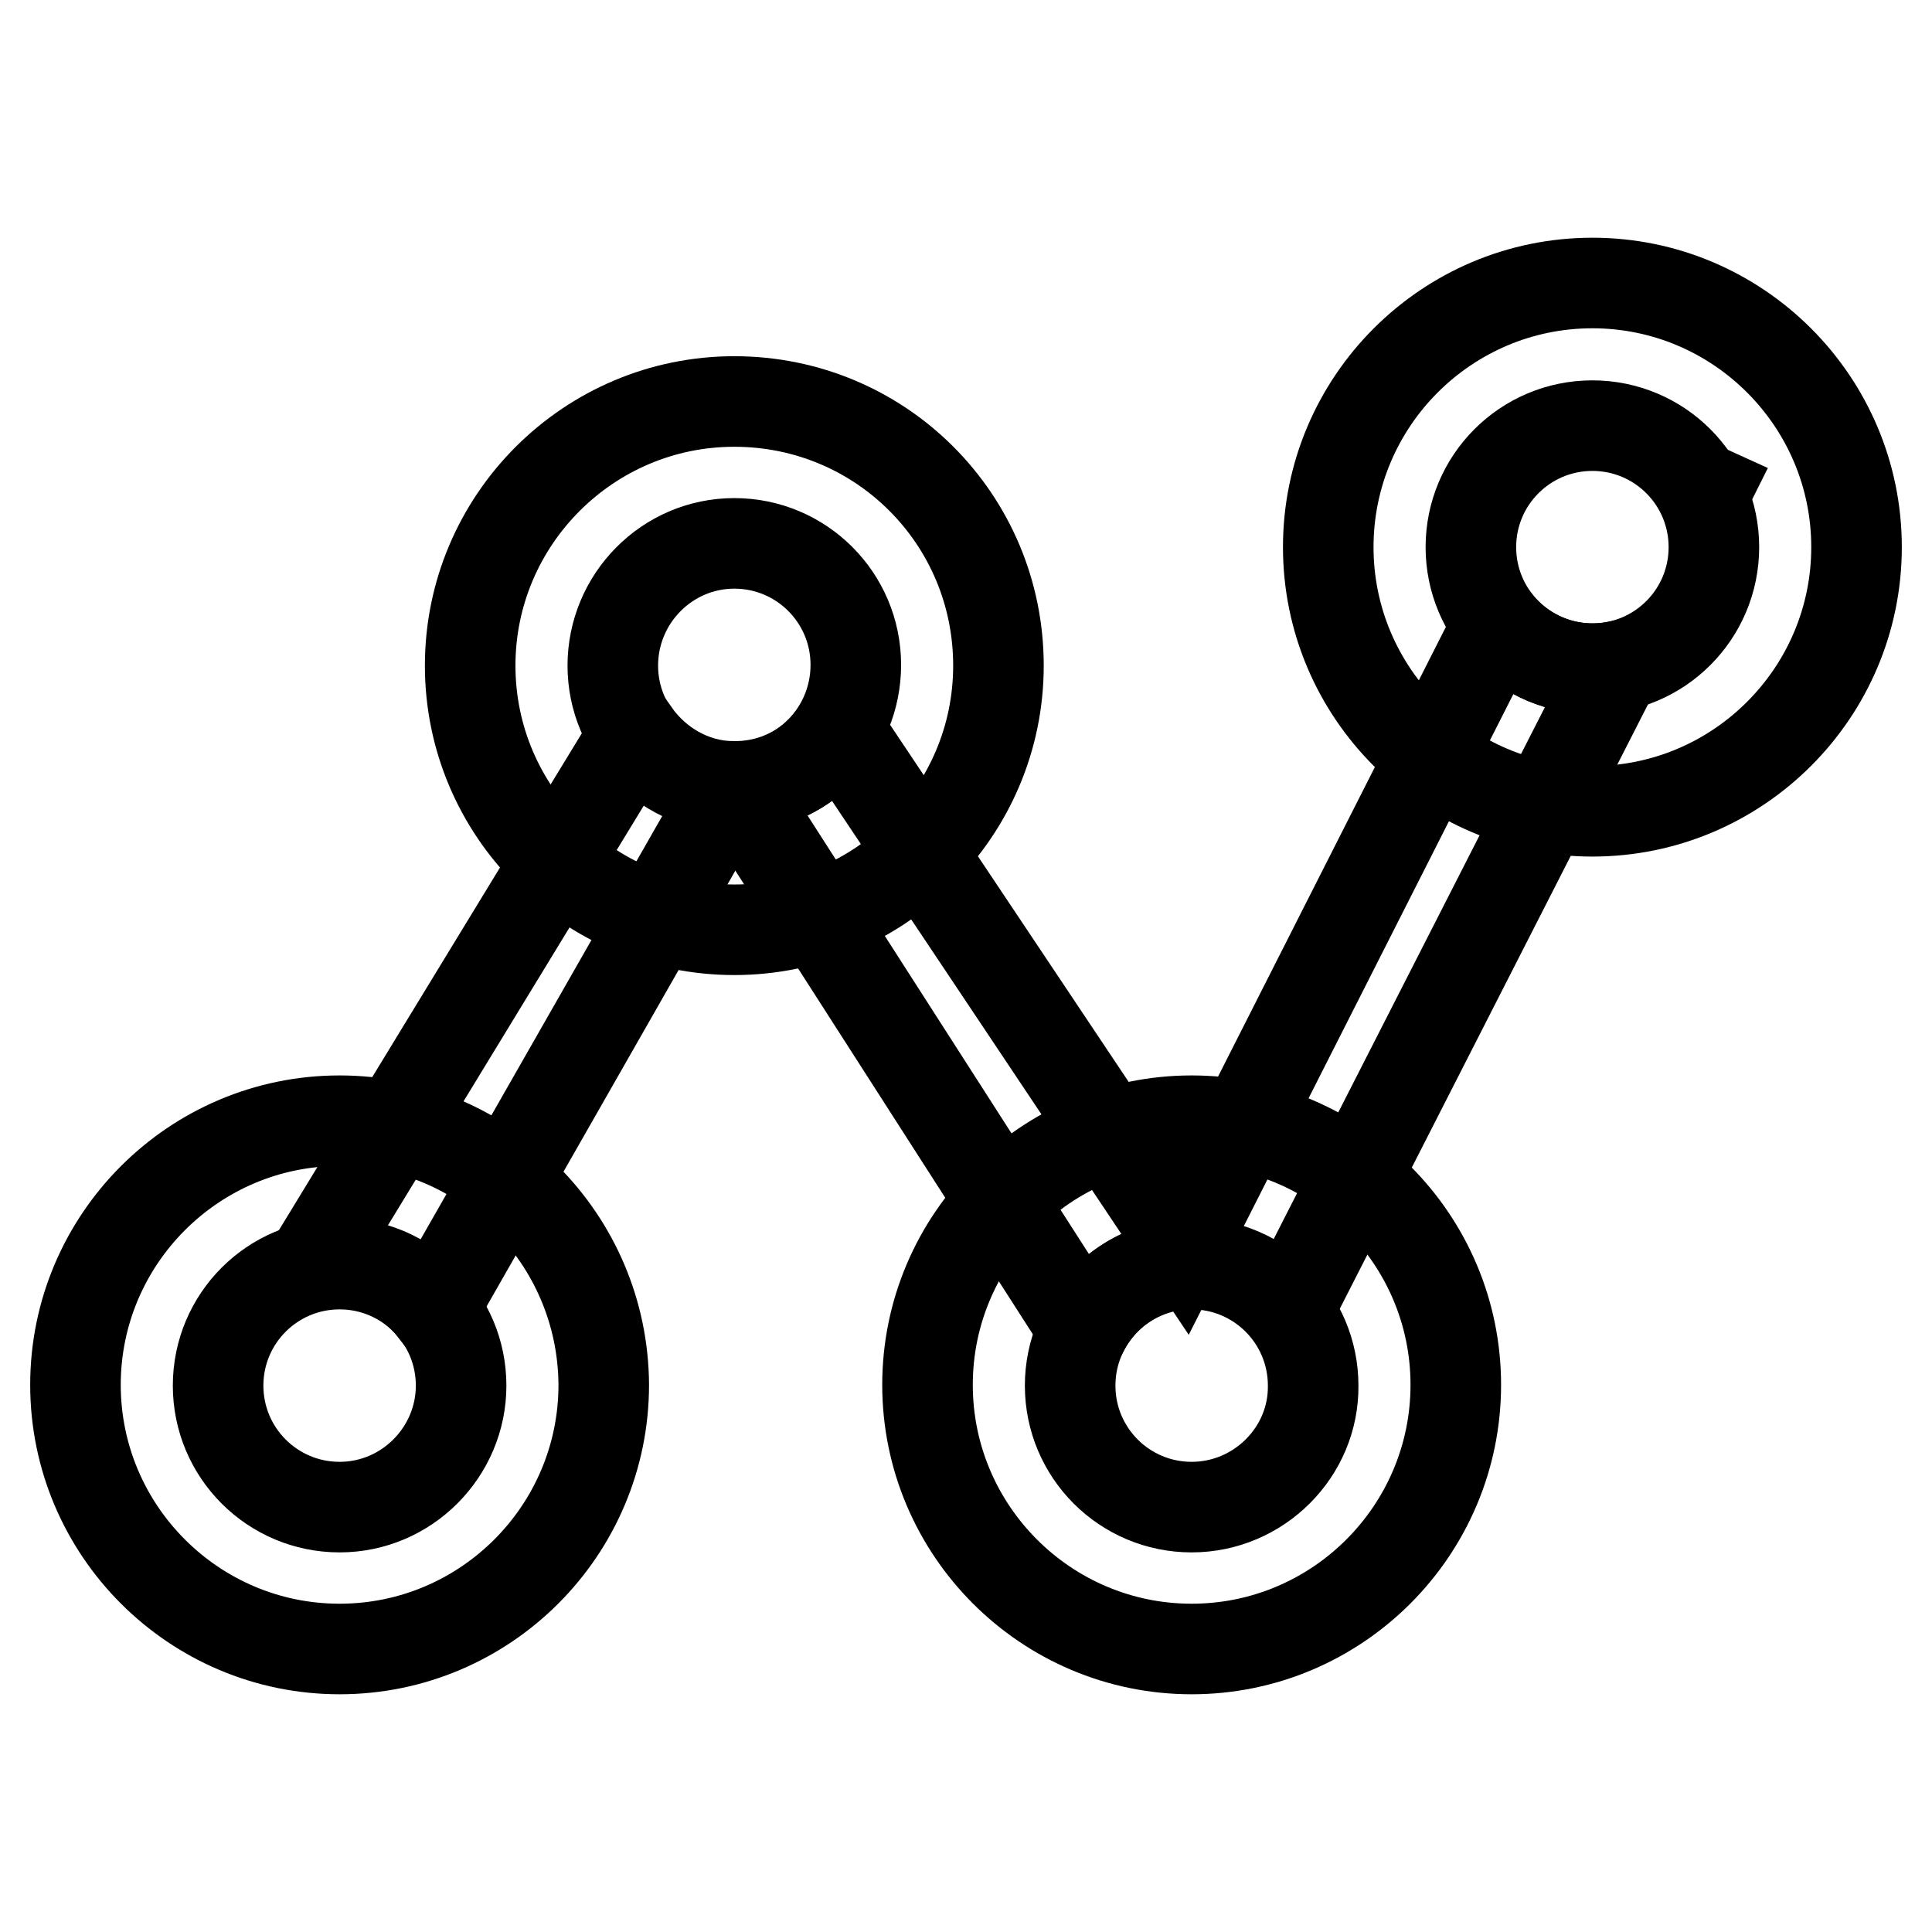
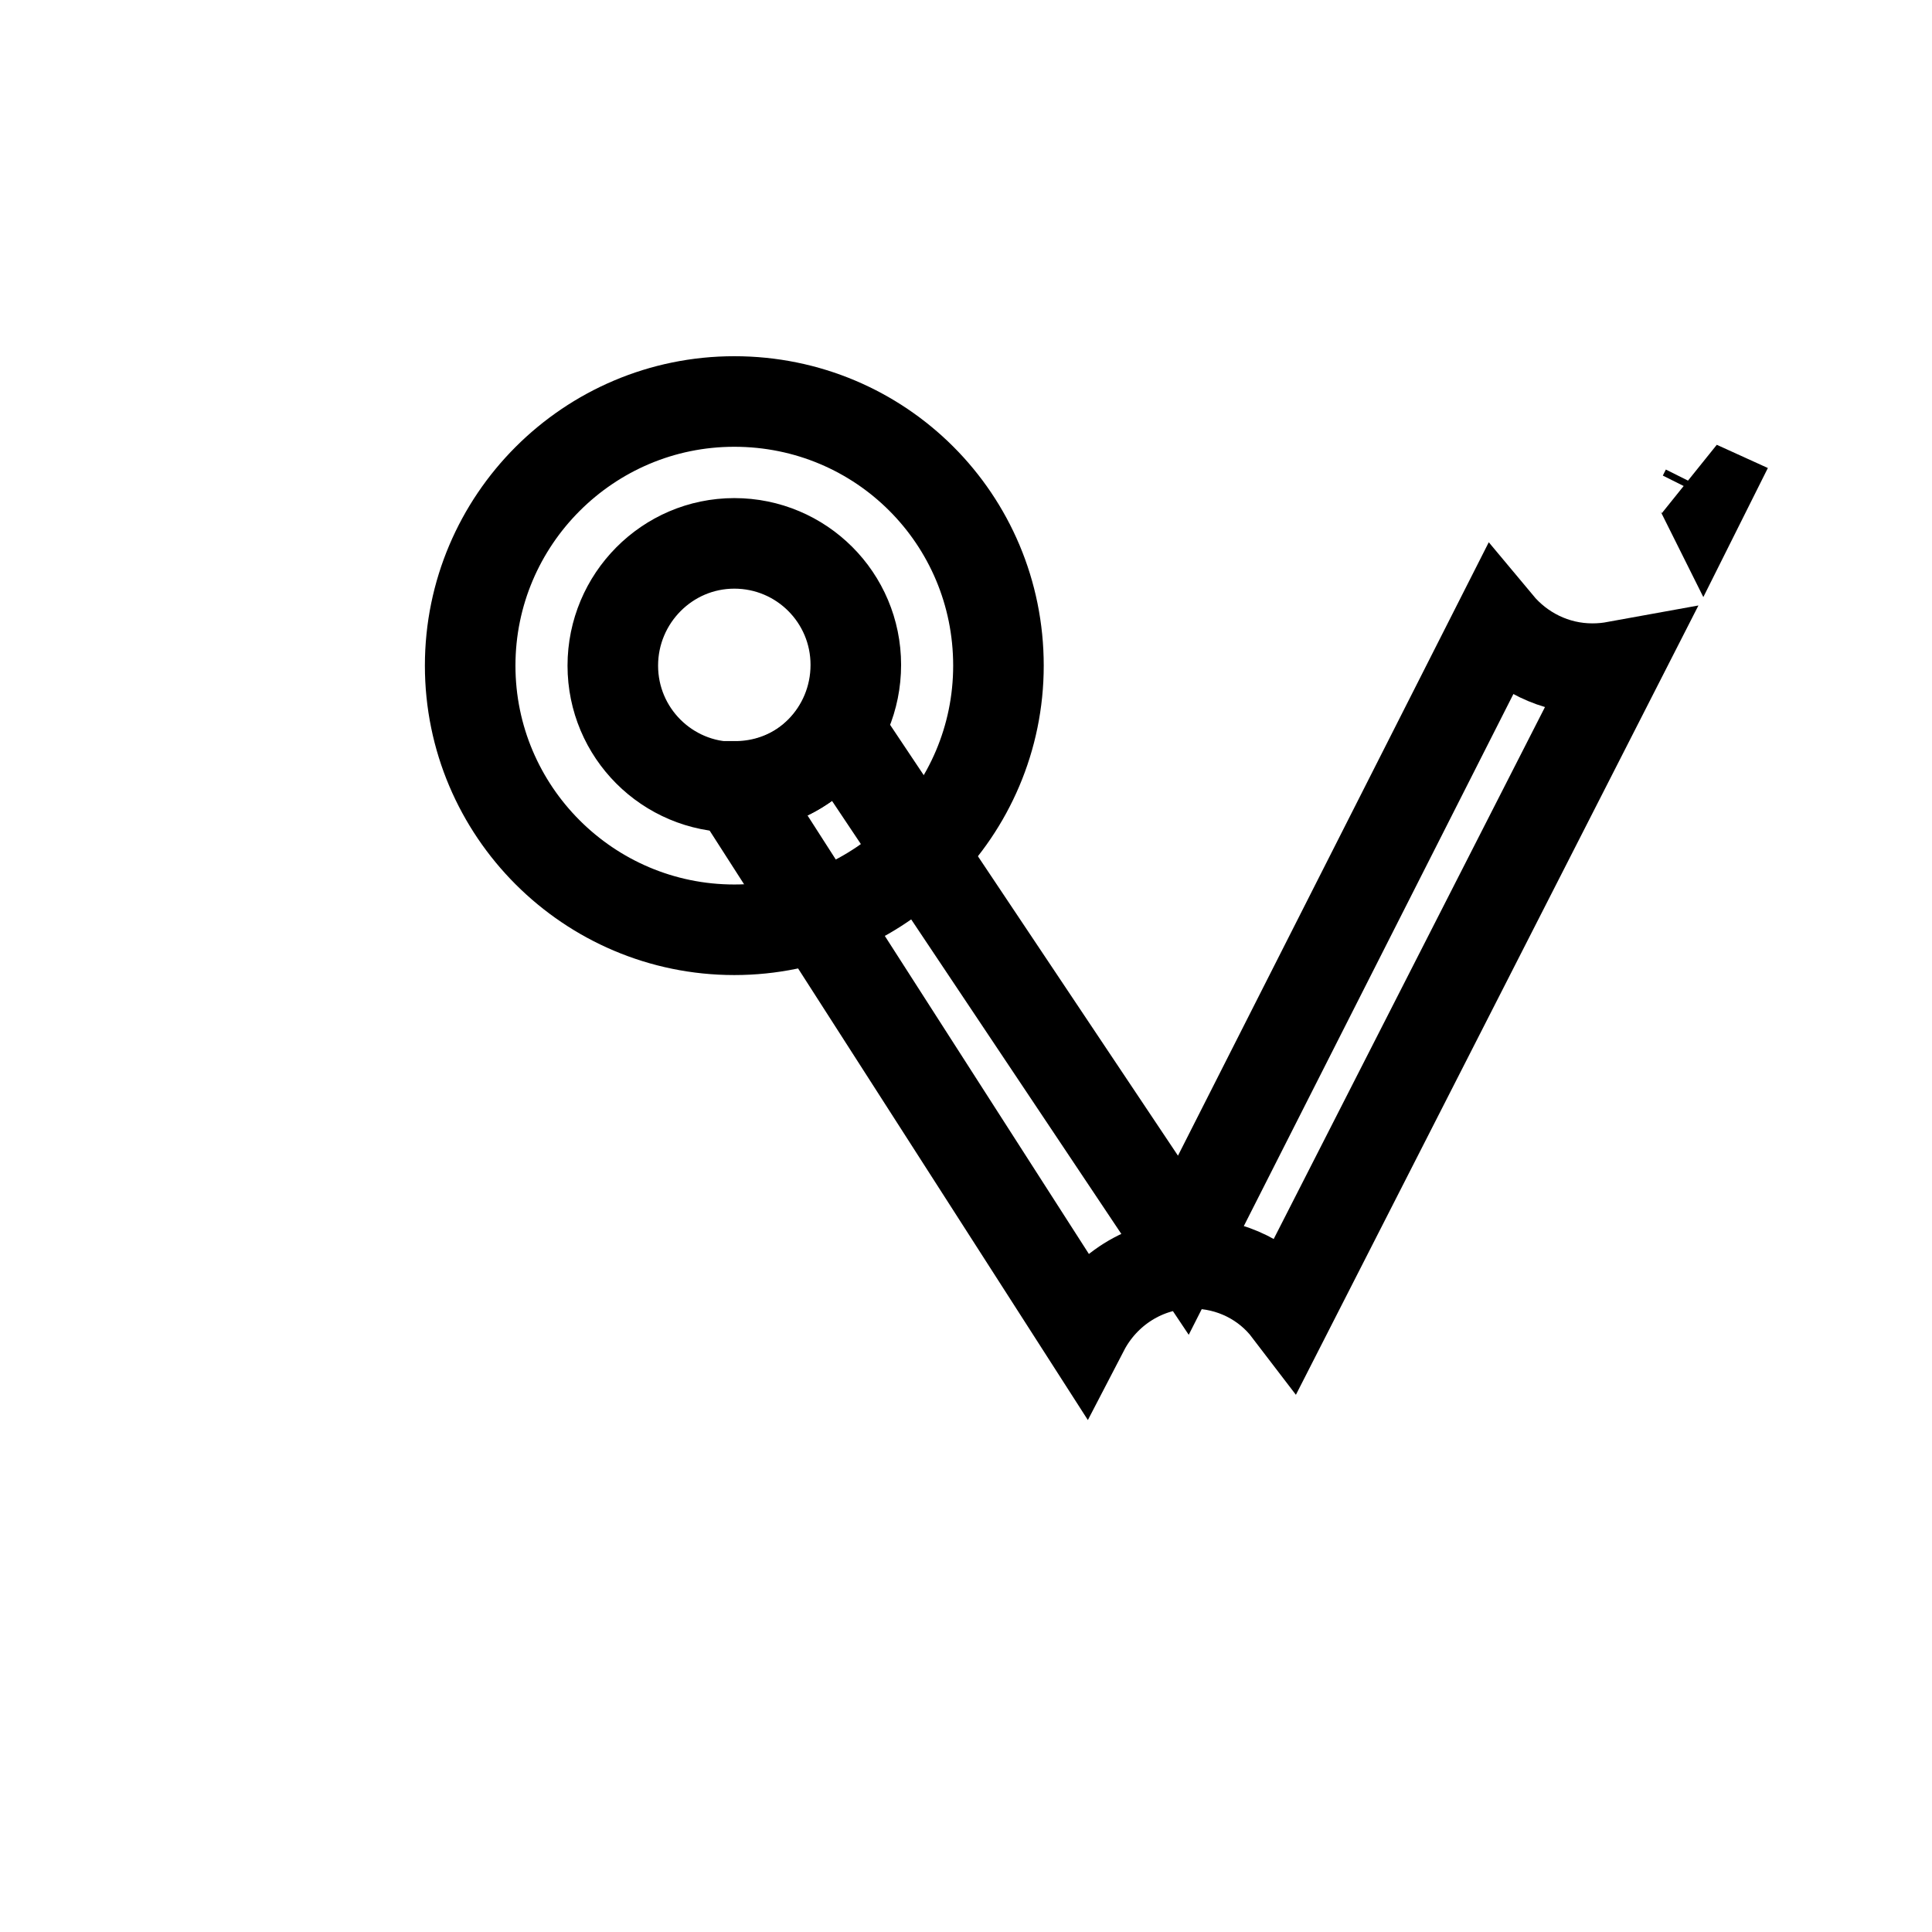
<svg xmlns="http://www.w3.org/2000/svg" version="1.1" x="0px" y="0px" viewBox="0 0 256 256" enable-background="new 0 0 256 256" xml:space="preserve">
  <g>
    <g>
      <path stroke-width="12" fill-opacity="0" stroke="#000000" d="M97.3,53.2c-19.3,0-35,15.7-35,35s15.7,35,35,35c19.3,0,35-15.7,35-35C132.3,68.8,116.7,53.2,97.3,53.2z M97.3,104.3c-8.9,0-16.1-7.2-16.1-16.1S88.4,72,97.3,72s16.1,7.2,16.1,16.1S106.3,104.3,97.3,104.3z" />
-       <path stroke-width="12" fill-opacity="0" stroke="#000000" d="M45,148.5c-19.3,0-35,15.7-35,35c0,19.3,15.7,35,35,35c19.3,0,35-15.7,35-35C79.9,164.2,64.3,148.5,45,148.5z M45,199.7c-8.9,0-16.1-7.2-16.1-16.1c0-8.9,7.2-16.1,16.1-16.1c8.9,0,16.1,7.2,16.1,16.1C61.1,192.4,53.9,199.7,45,199.7z" />
-       <path stroke-width="12" fill-opacity="0" stroke="#000000" d="M211,37.5c-19.3,0-35,15.7-35,35s15.7,35,35,35c19.3,0,35-15.7,35-35S230.3,37.5,211,37.5z M211,88.6c-8.9,0-16.1-7.2-16.1-16.1s7.2-16.1,16.1-16.1s16.1,7.2,16.1,16.1S219.9,88.6,211,88.6z" />
-       <path stroke-width="12" fill-opacity="0" stroke="#000000" d="M157.9,148.5c-19.3,0-35,15.7-35,35c0,19.3,15.7,35,35,35c19.3,0,35-15.7,35-35C192.9,164.2,177.2,148.5,157.9,148.5z M157.9,199.7c-8.9,0-16.1-7.2-16.1-16.1c0-8.9,7.2-16.1,16.1-16.1s16.1,7.2,16.1,16.1C174.1,192.4,166.8,199.7,157.9,199.7z" />
-       <path stroke-width="12" fill-opacity="0" stroke="#000000" d="M84.1,97.2L41,167.9c1.3-0.3,2.6-0.5,3.9-0.5c5.1,0,9.6,2.3,12.5,6l39.5-69.2C91.7,104.1,87,101.3,84.1,97.2z" />
      <path stroke-width="12" fill-opacity="0" stroke="#000000" d="M211,88.6c-5,0-9.5-2.3-12.5-5.9l-41.7,82.3l-45.7-68.4c-2.8,4.6-7.9,7.6-13.7,7.6c0,0,0,0,0,0l46.2,72c2.7-5.2,8.1-8.8,14.4-8.8c5.2,0,9.8,2.4,12.7,6.2l43.5-85.3C213.1,88.5,212.1,88.6,211,88.6z" />
      <path stroke-width="12" fill-opacity="0" stroke="#000000" d="M225.7,65.7l0.4-0.8l-1.1-0.5C225.3,64.8,225.5,65.3,225.7,65.7z" />
    </g>
  </g>
</svg>